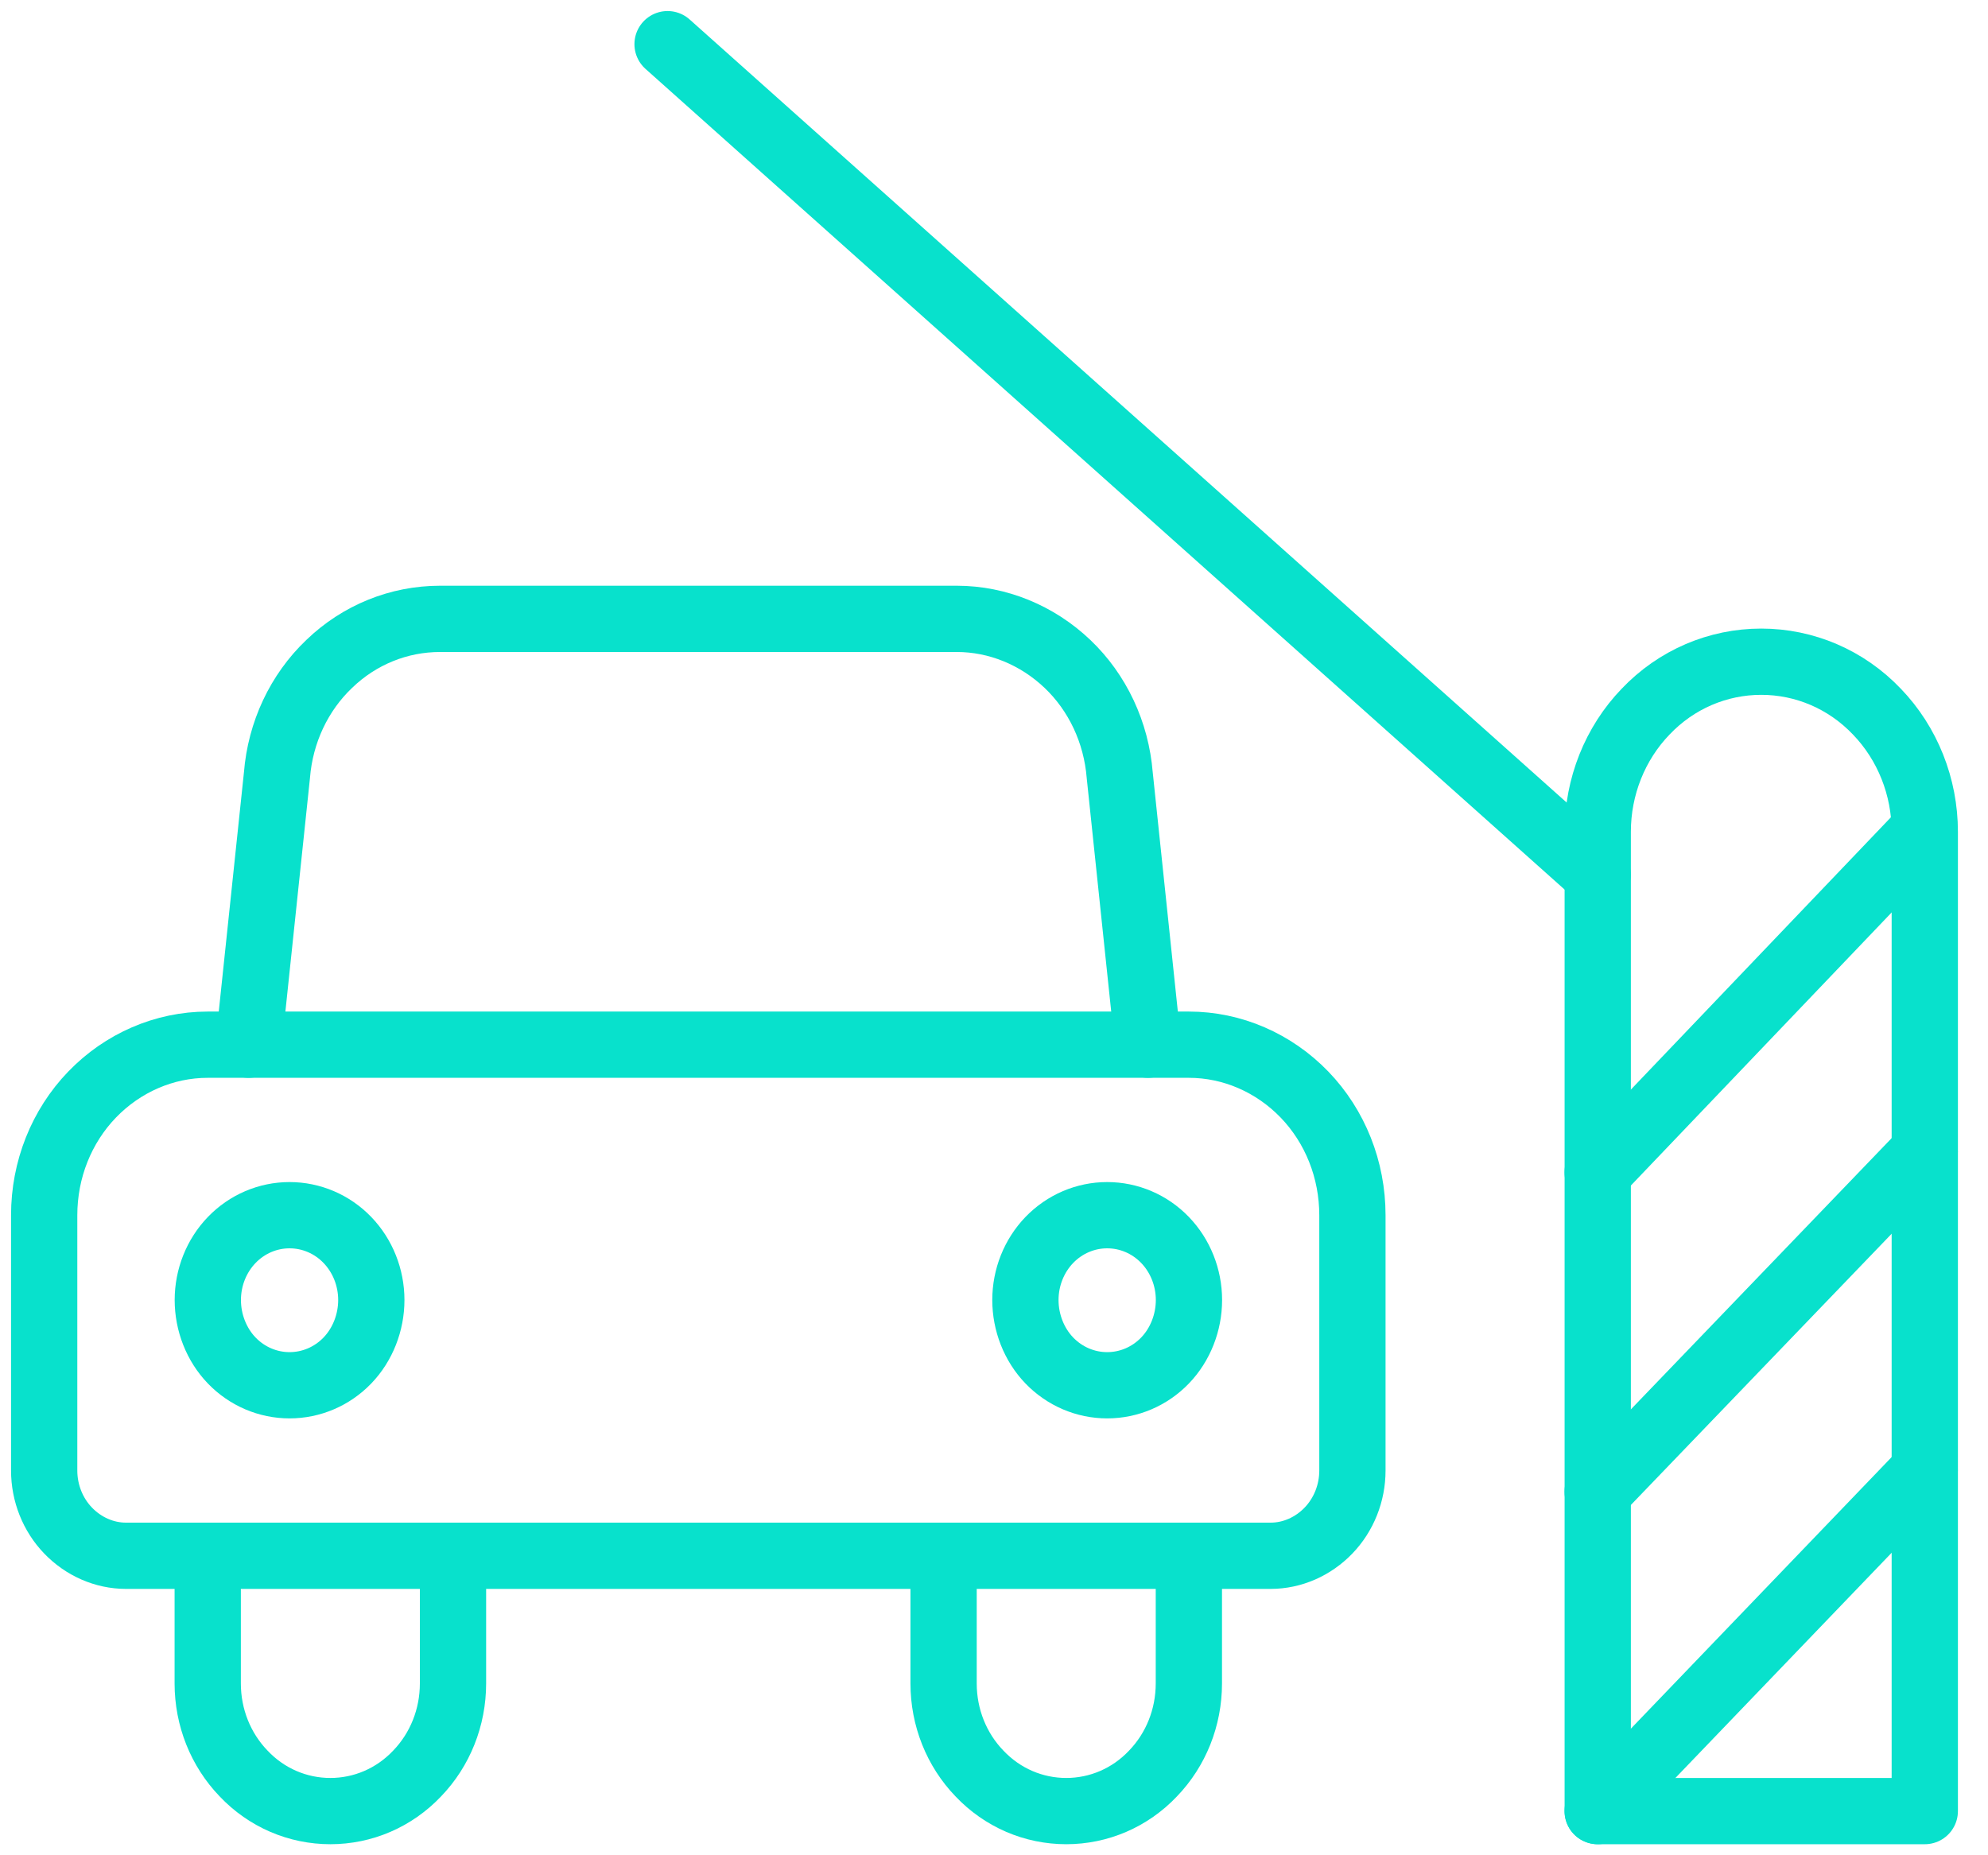
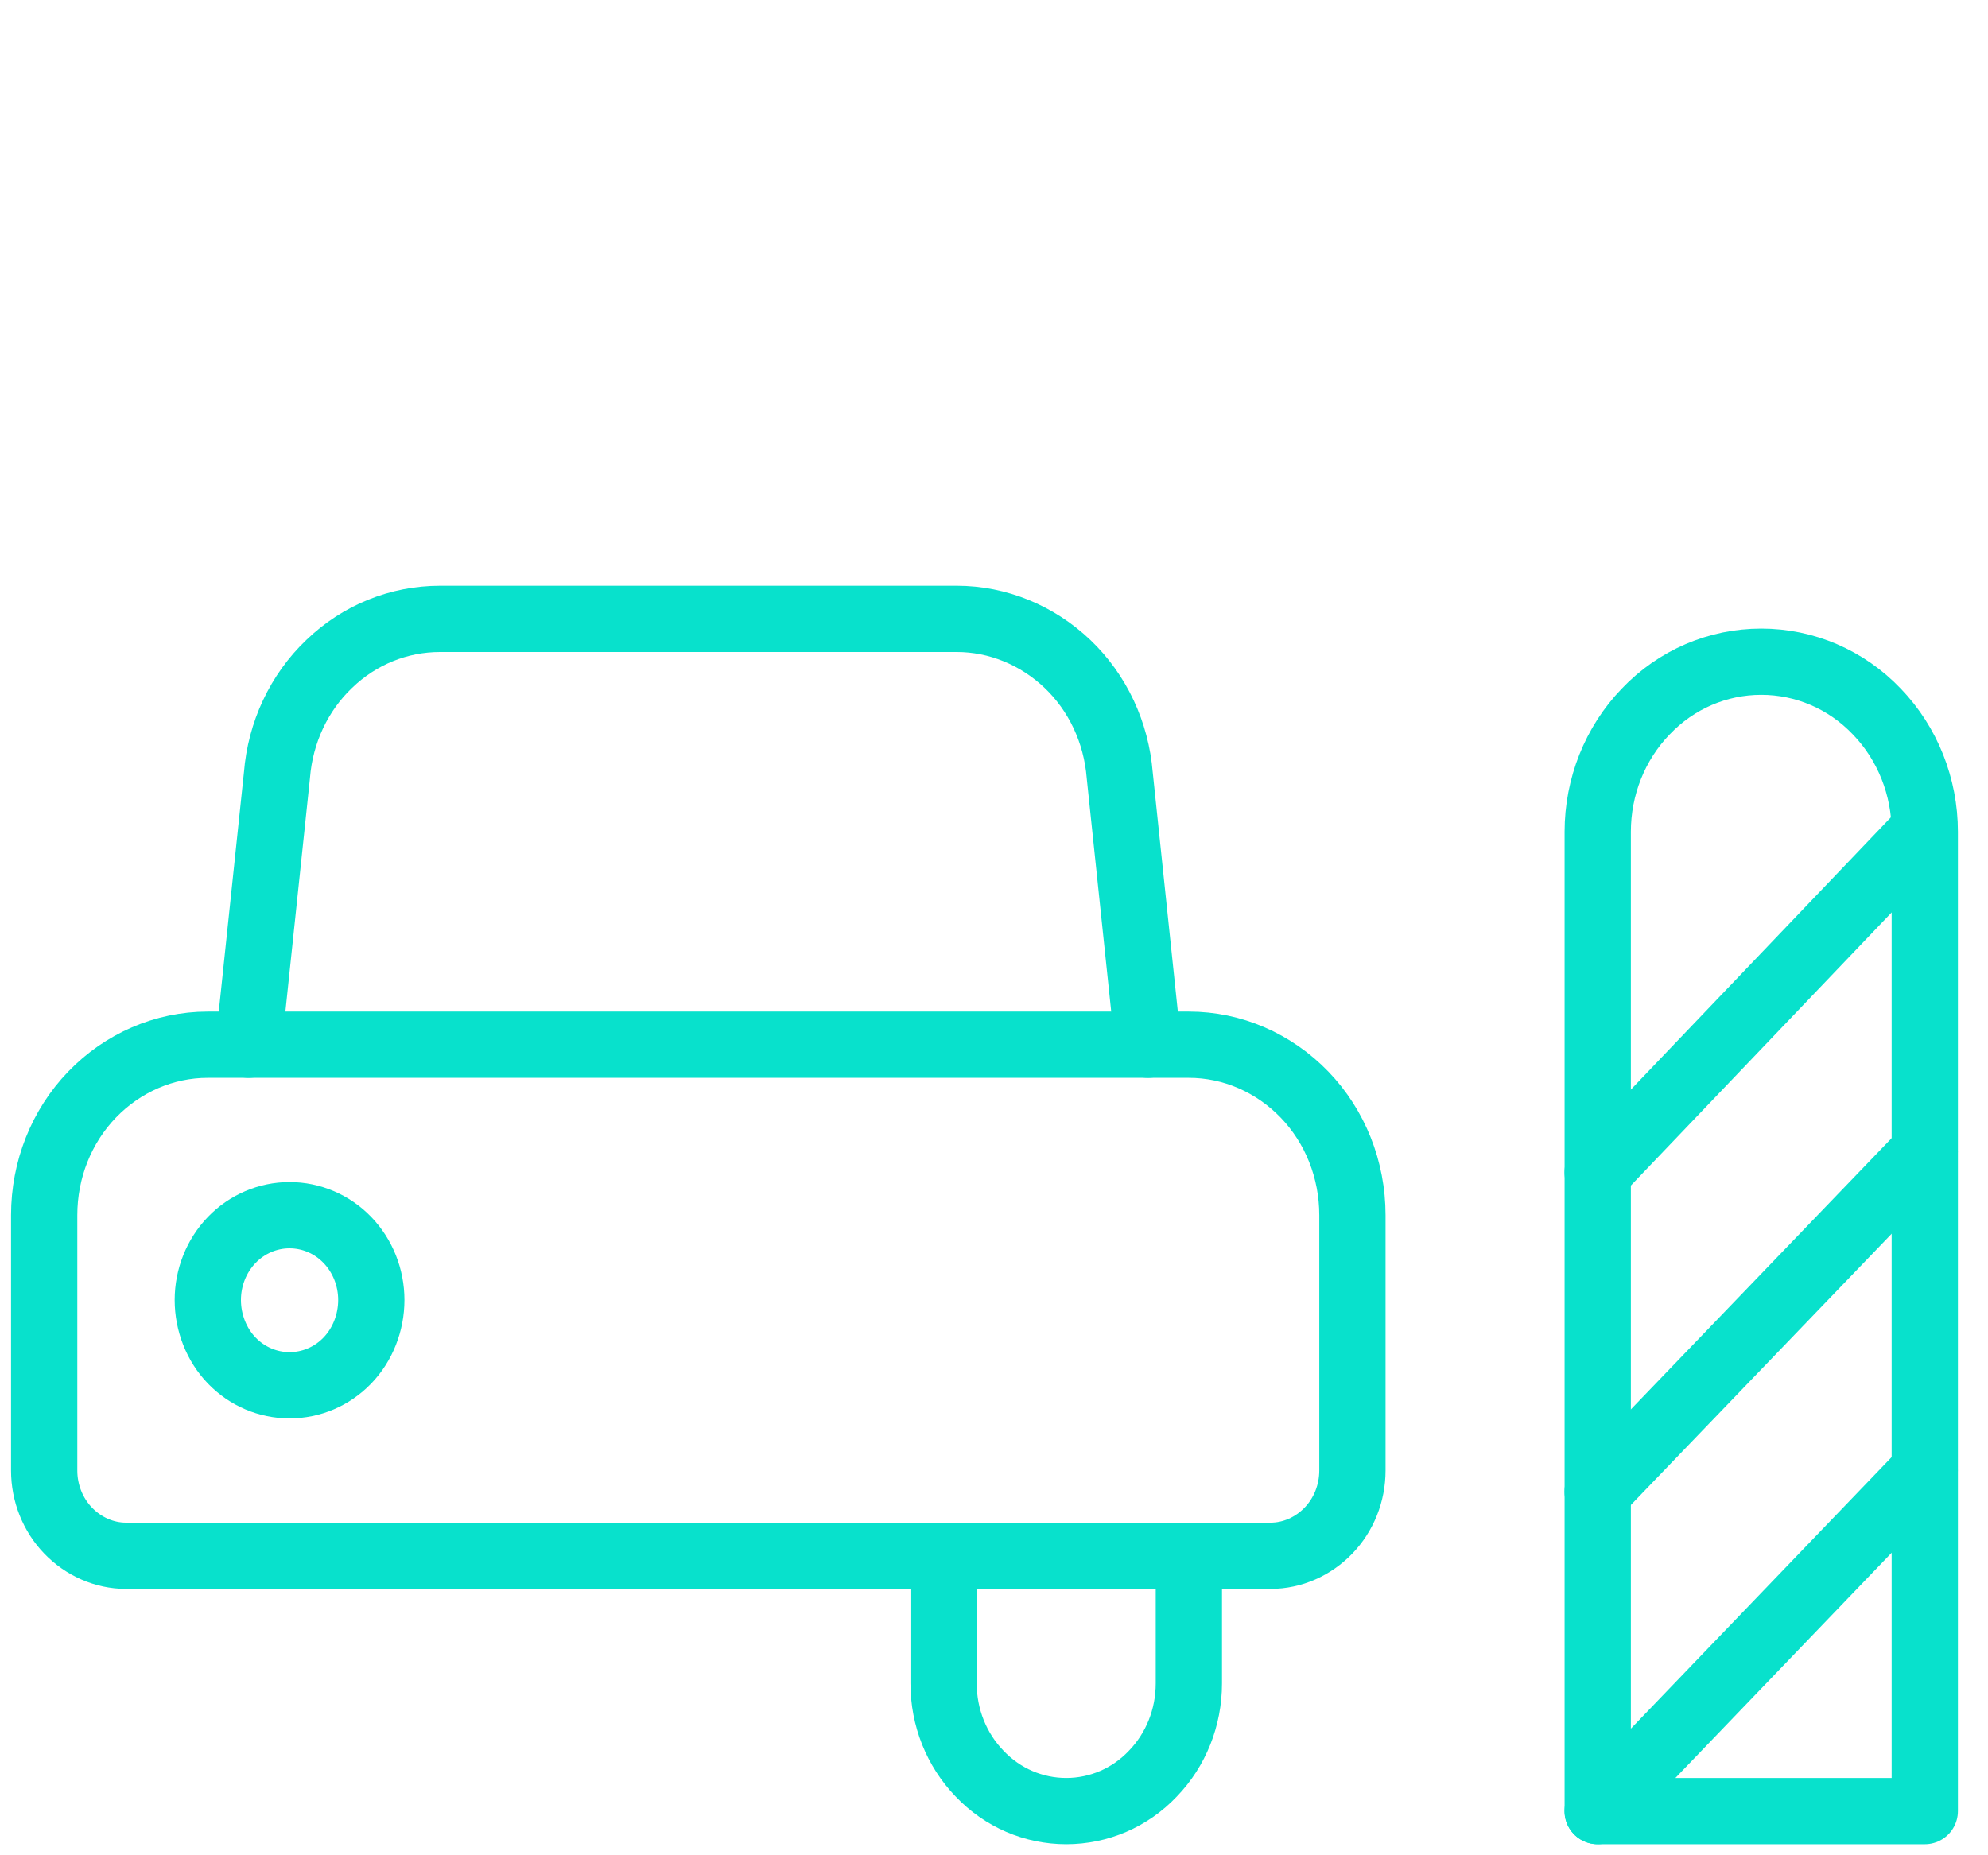
<svg xmlns="http://www.w3.org/2000/svg" width="45" height="42" viewBox="0 0 45 42" fill="none">
  <path d="M4.702 23.65H26.911C27.893 23.65 28.834 24.06 29.529 24.78C30.223 25.5 30.613 26.48 30.613 27.51V33.29C30.613 33.8 30.418 34.29 30.071 34.65C29.724 35.01 29.253 35.22 28.762 35.22H2.851C2.36 35.22 1.889 35.01 1.542 34.65C1.195 34.29 1 33.8 1 33.29V27.51C1 26.48 1.39 25.5 2.084 24.78C2.778 24.06 3.72 23.65 4.702 23.65Z" stroke="#08E1CC" stroke-width="1.5" stroke-linecap="round" stroke-linejoin="round" />
  <path d="M5.627 23.65L6.269 17.55C6.346 16.58 6.769 15.68 7.452 15.03C8.136 14.37 9.031 14.01 9.96 14.01H21.657C22.585 14.01 23.48 14.38 24.163 15.03C24.846 15.68 25.268 16.58 25.346 17.55L25.986 23.65" stroke="#08E1CC" stroke-width="1.5" stroke-linecap="round" stroke-linejoin="round" />
  <path d="M4.704 29.43C4.704 29.94 4.899 30.44 5.246 30.8C5.593 31.16 6.064 31.36 6.554 31.36C7.045 31.36 7.516 31.16 7.863 30.8C8.21 30.44 8.405 29.94 8.405 29.43C8.405 28.92 8.21 28.43 7.863 28.07C7.516 27.71 7.045 27.51 6.554 27.51C6.064 27.51 5.593 27.71 5.246 28.07C4.899 28.43 4.704 28.92 4.704 29.43Z" stroke="#08E1CC" stroke-width="1.5" stroke-linecap="round" stroke-linejoin="round" />
-   <path d="M23.211 29.43C23.211 29.94 23.406 30.44 23.753 30.8C24.101 31.16 24.571 31.36 25.062 31.36C25.553 31.36 26.024 31.16 26.371 30.8C26.718 30.44 26.913 29.94 26.913 29.43C26.913 28.92 26.718 28.43 26.371 28.07C26.024 27.71 25.553 27.51 25.062 27.51C24.571 27.51 24.101 27.71 23.753 28.07C23.406 28.43 23.211 28.92 23.211 29.43Z" stroke="#08E1CC" stroke-width="1.5" stroke-linecap="round" stroke-linejoin="round" />
-   <path d="M10.254 35.22V38.11C10.254 38.88 9.962 39.61 9.441 40.15C8.92 40.7 8.214 41 7.478 41C6.742 41 6.035 40.7 5.515 40.15C4.994 39.61 4.702 38.88 4.702 38.11V35.22" stroke="#08E1CC" stroke-width="1.5" stroke-linecap="round" stroke-linejoin="round" />
  <path d="M26.911 35.22V38.11C26.911 38.88 26.619 39.61 26.098 40.15C25.578 40.7 24.871 41 24.135 41C23.399 41 22.693 40.7 22.172 40.15C21.651 39.61 21.359 38.88 21.359 38.11V35.22" stroke="#08E1CC" stroke-width="1.5" stroke-linecap="round" stroke-linejoin="round" />
  <path d="M43.569 18.83C43.569 17.81 43.179 16.83 42.485 16.11C41.79 15.38 40.849 14.98 39.867 14.98C38.885 14.98 37.944 15.38 37.25 16.11C36.556 16.83 36.166 17.81 36.166 18.83V41H43.569V18.83Z" stroke="#08E1CC" stroke-width="1.5" stroke-linecap="round" stroke-linejoin="round" />
-   <path d="M36.164 19.8L15.111 1" stroke="#08E1CC" stroke-width="1.5" stroke-linecap="round" stroke-linejoin="round" />
  <path d="M36.164 26.54L43.545 18.81" stroke="#08E1CC" stroke-width="1.5" stroke-linecap="round" stroke-linejoin="round" />
  <path d="M36.164 33.77L43.567 26.07" stroke="#08E1CC" stroke-width="1.5" stroke-linecap="round" stroke-linejoin="round" />
  <path d="M36.164 41L43.567 33.29" stroke="#08E1CC" stroke-width="1.5" stroke-linecap="round" stroke-linejoin="round" />
</svg>